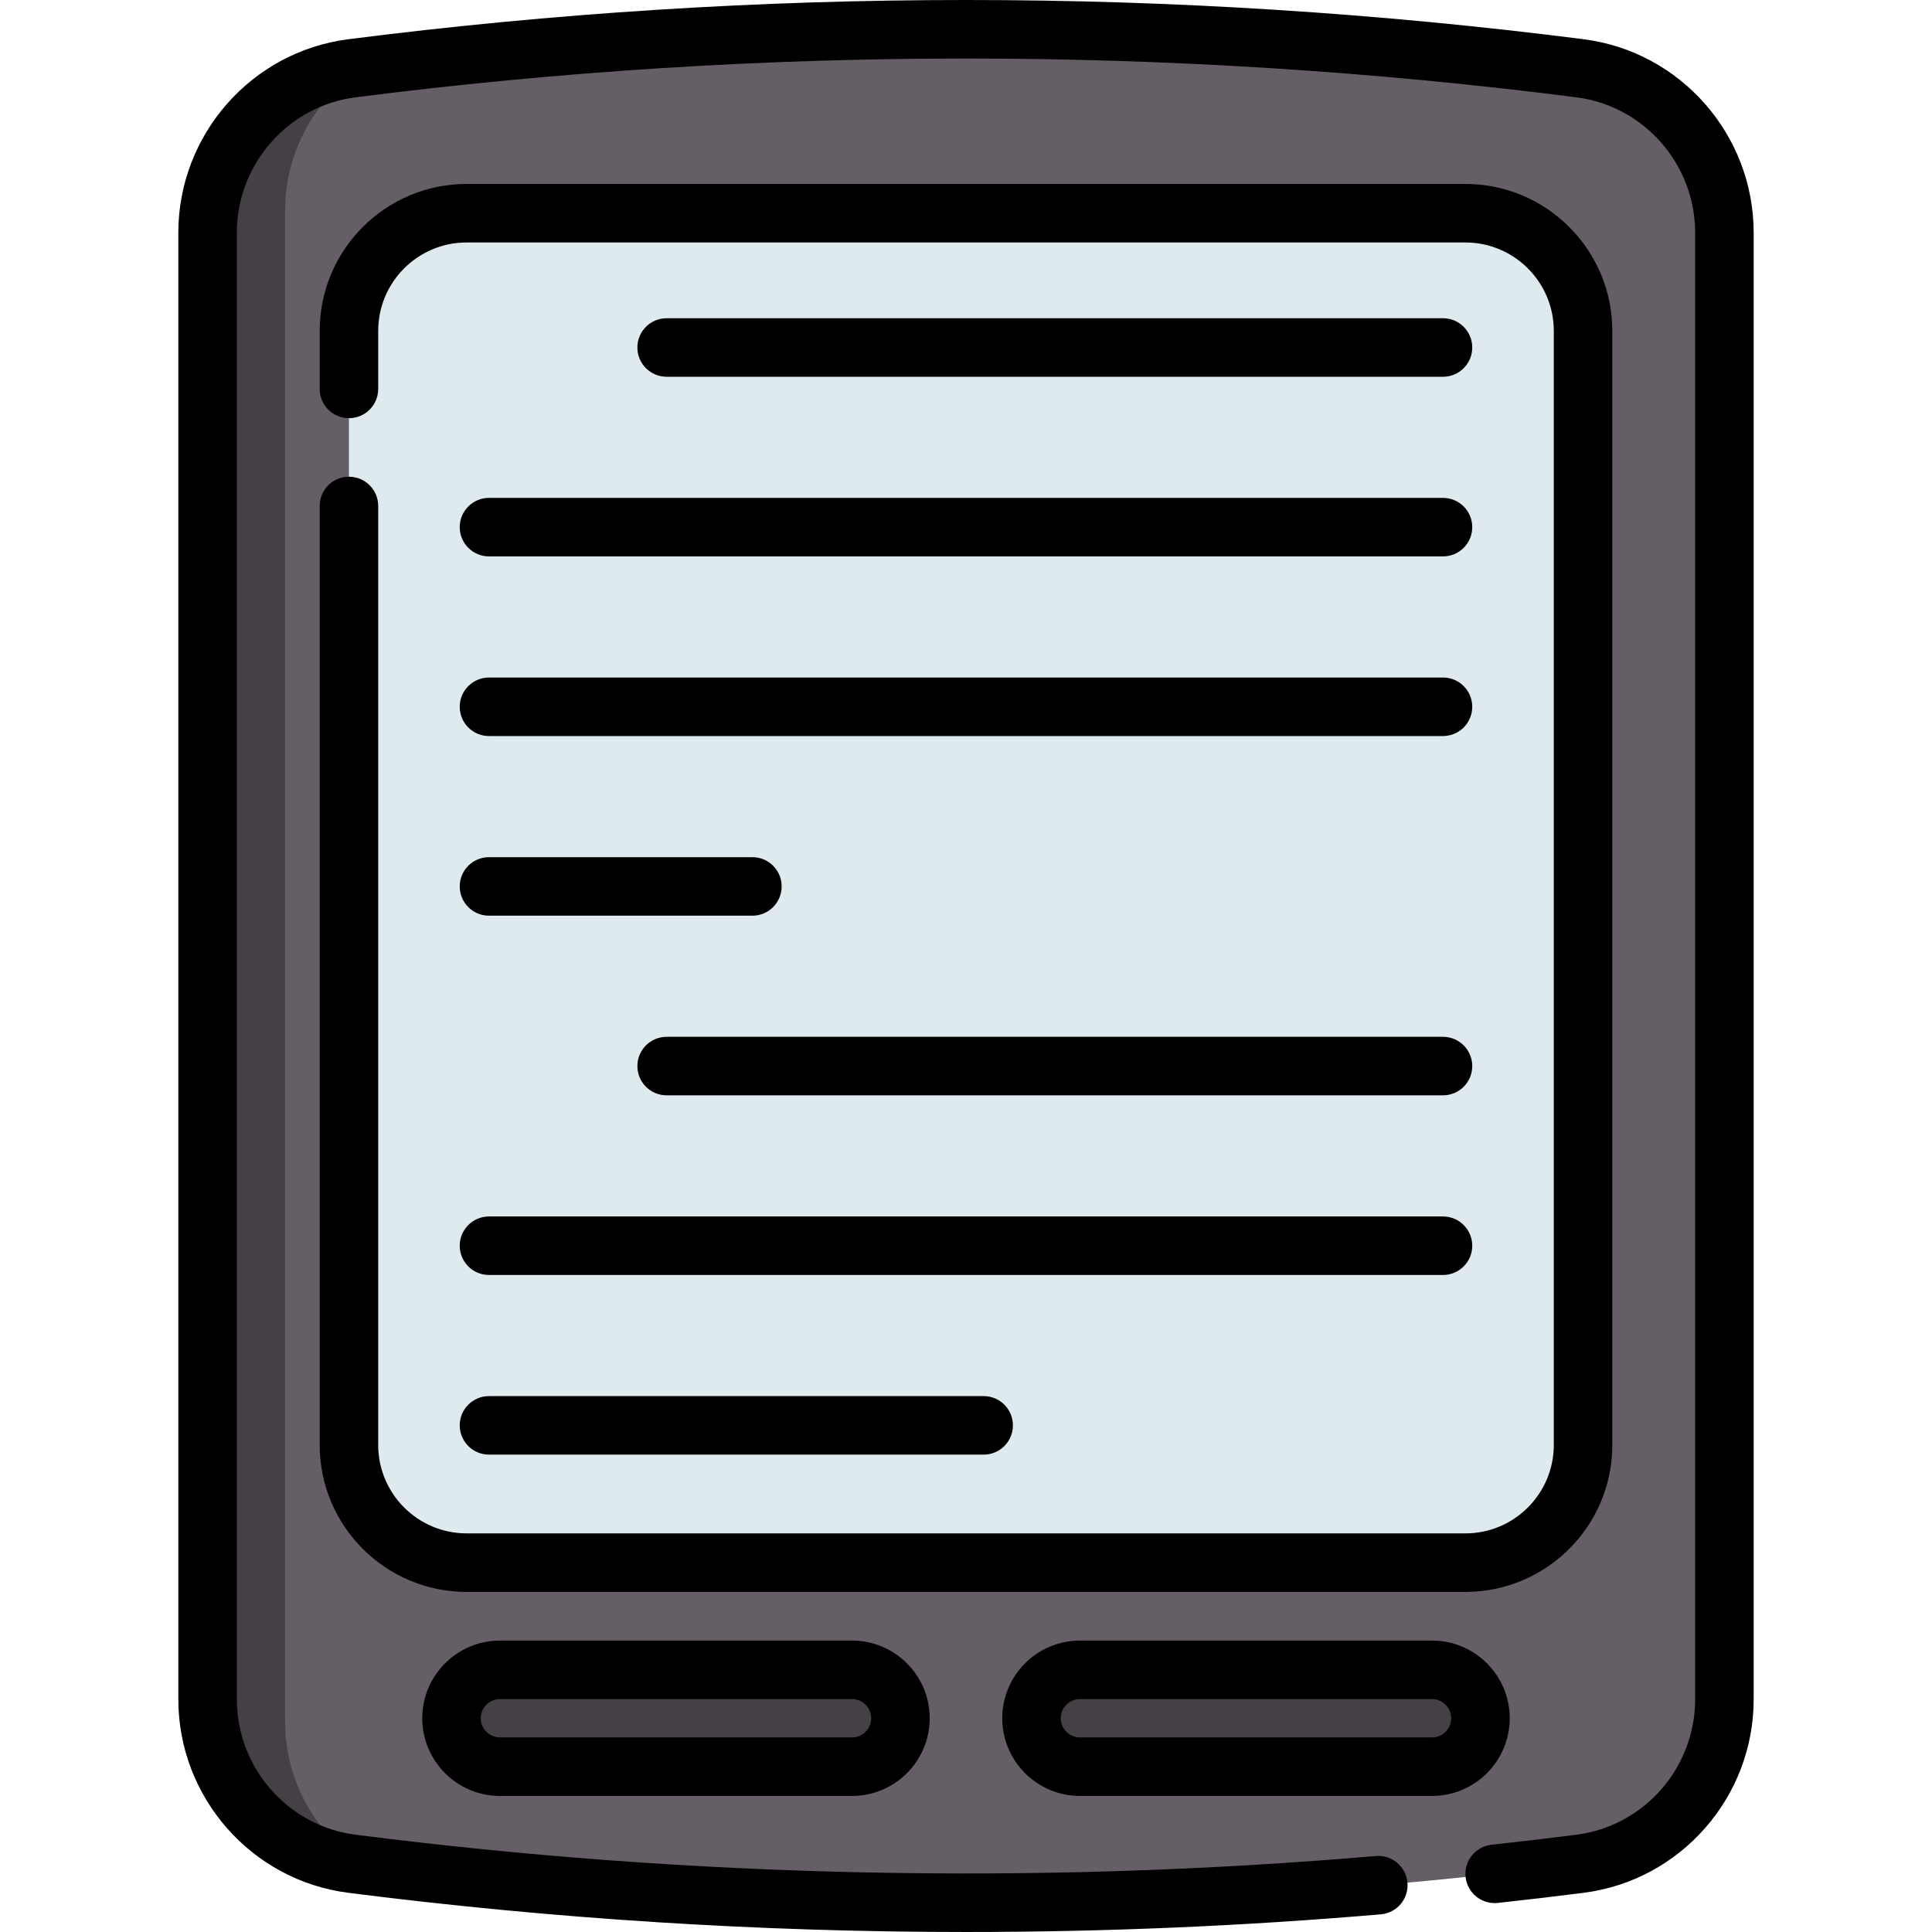
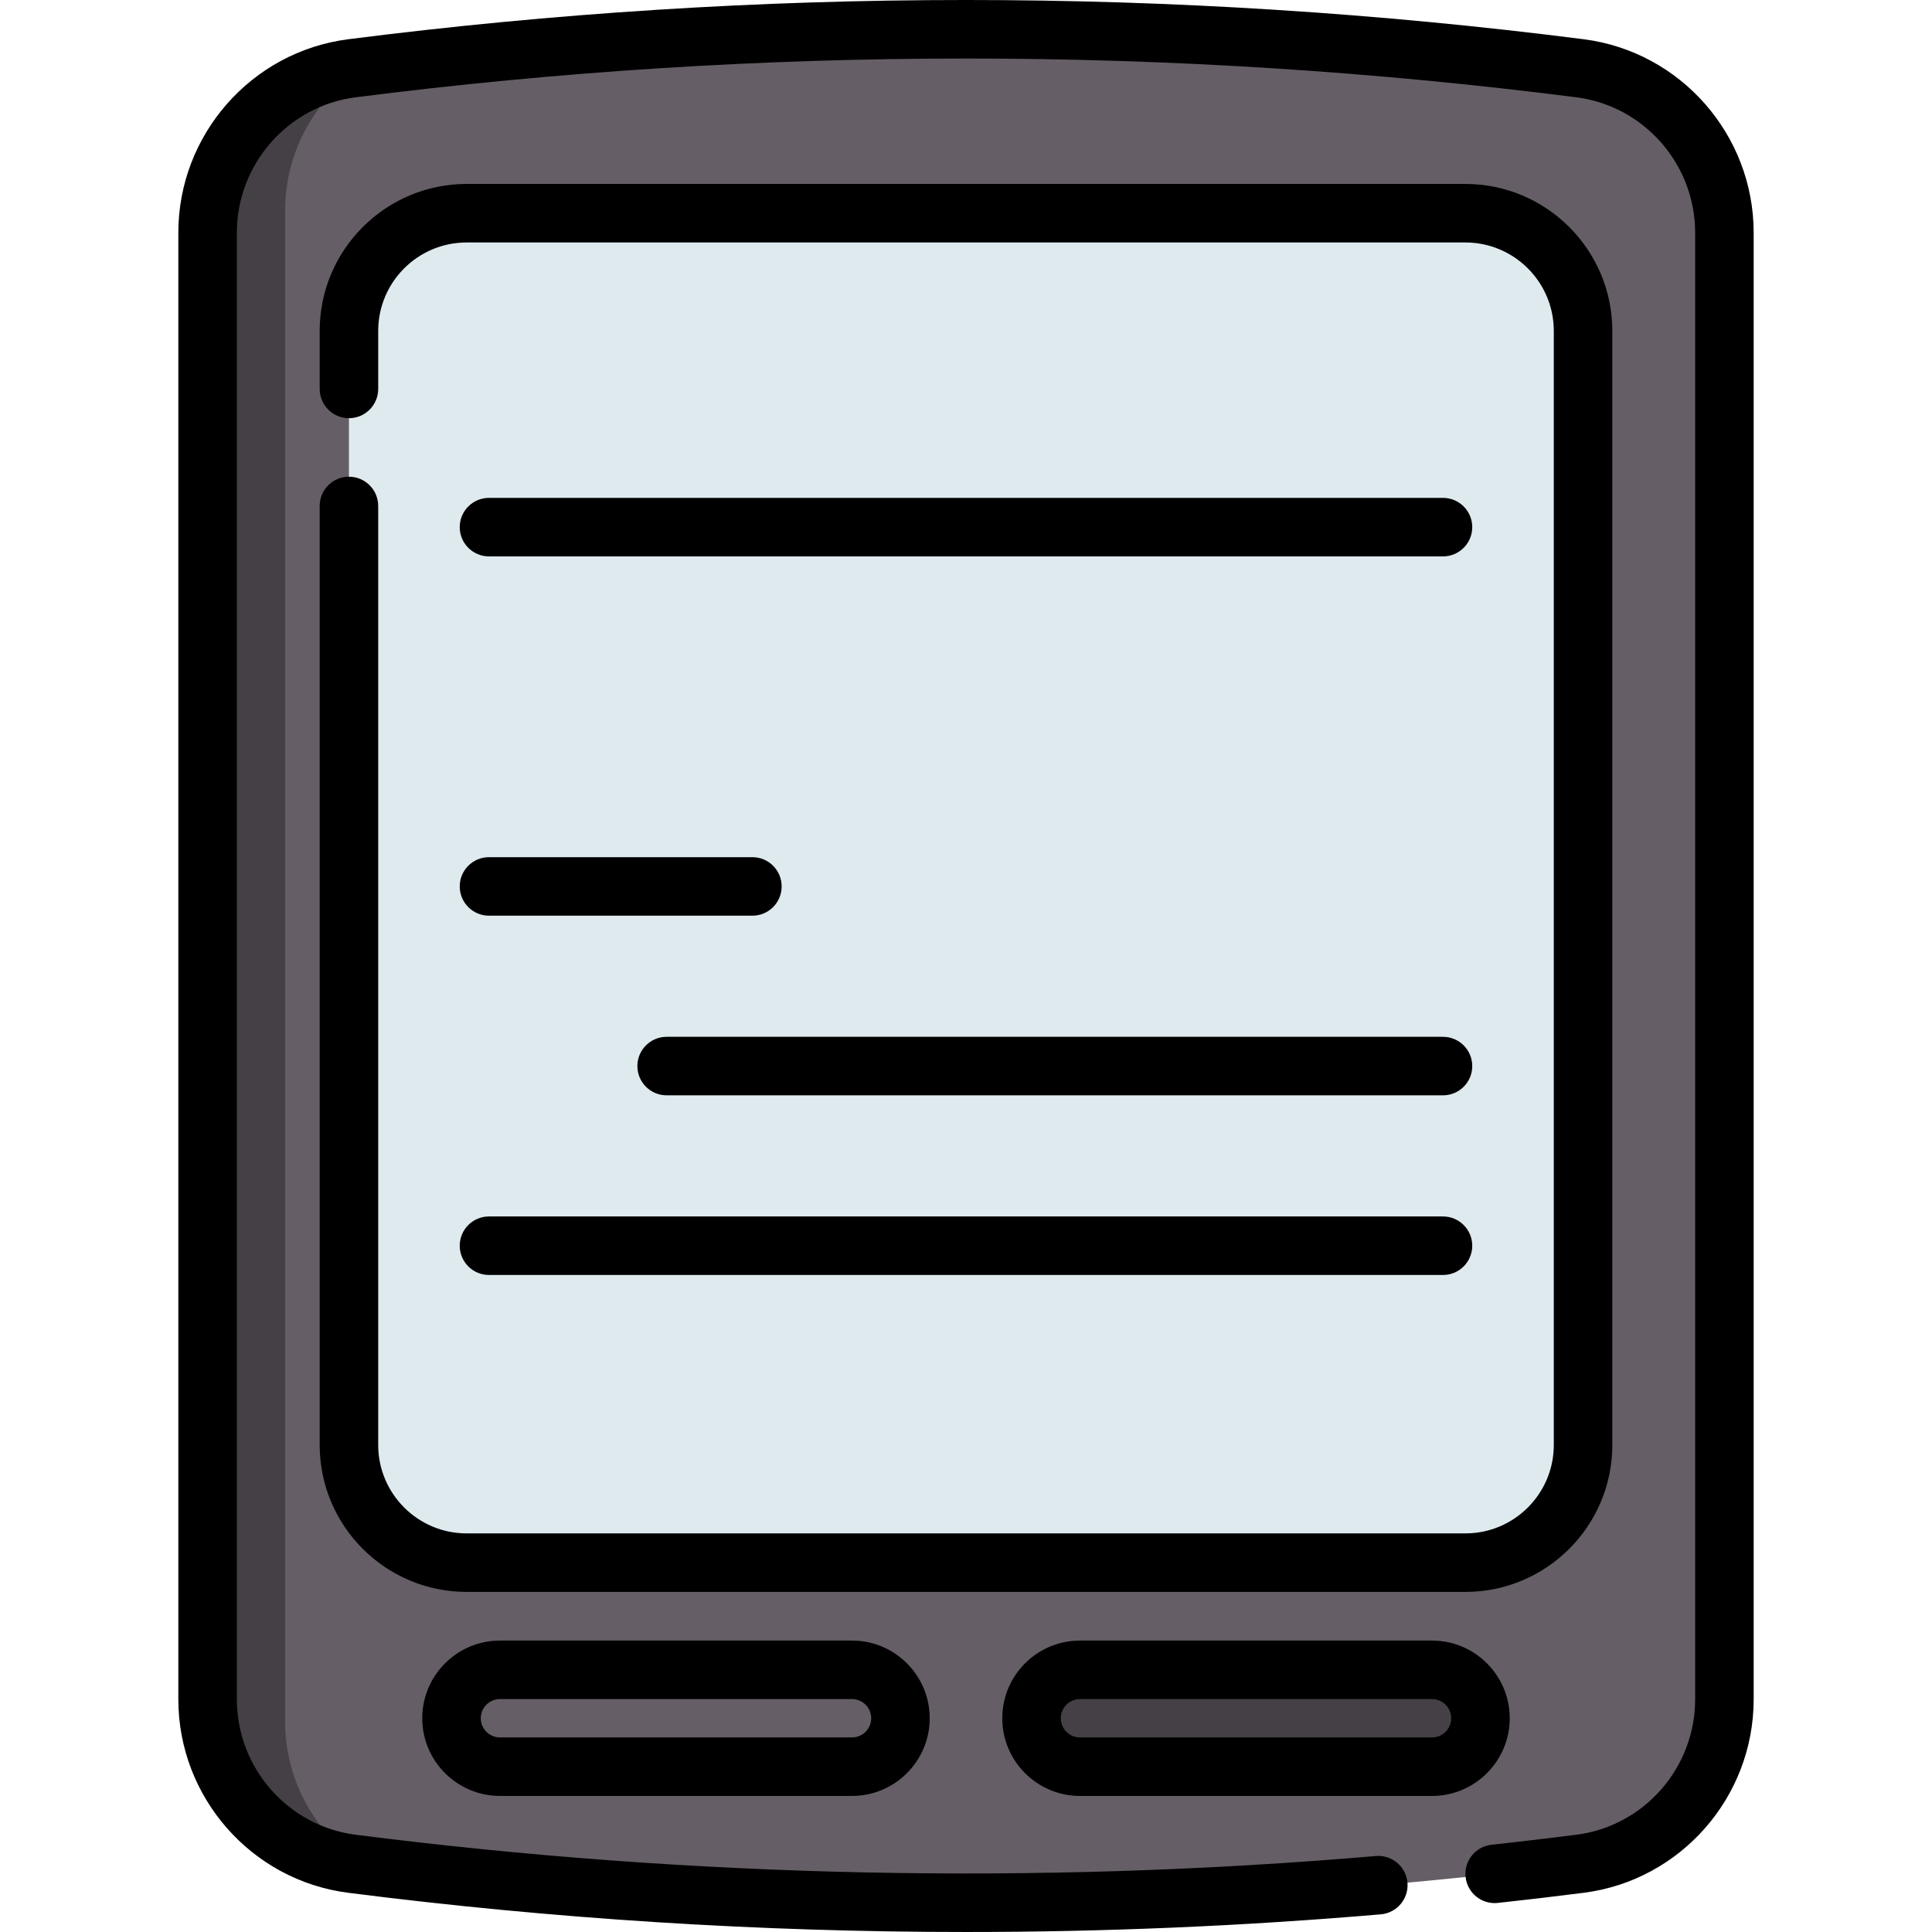
<svg xmlns="http://www.w3.org/2000/svg" id="Capa_1" height="512" viewBox="0 0 495.198 495.198" width="512">
  <g>
    <g>
      <path d="m404.979 477.709c-104.497 13.342-210.268 13.342-314.766 0-21.177-2.704-37.007-20.799-37.007-42.147v-375.912c0-21.348 15.83-39.443 37.007-42.147 104.497-13.343 210.269-13.343 314.766 0 21.177 2.704 37.007 20.799 37.007 42.147v375.912c0 21.348-15.83 39.443-37.007 42.147z" fill="#665e66" />
      <path d="m93.177 478.081c-.99-.12-1.98-.24-2.97-.37-21.17-2.7-37-20.8-37-42.15v-375.911c0-21.35 15.83-39.44 37-42.15.99-.13 1.98-.25 2.97-.37-12.19 7.84-20.1 21.54-20.1 36.86v387.23c0 15.32 7.91 29.021 20.1 36.861z" fill="#454045" />
      <path d="m375.598 54.646h-256.003c-16.656 0-30.158 13.502-30.158 30.158v285.571c0 16.656 13.502 30.158 30.158 30.158h256.004c16.656 0 30.158-13.502 30.158-30.158v-285.571c-.001-16.656-13.503-30.158-30.159-30.158z" fill="#dfeaef" />
      <g fill="#454045">
-         <path d="m218.385 452.825h-90.241c-6.856 0-12.414-5.558-12.414-12.414 0-6.856 5.558-12.414 12.414-12.414h90.241c6.856 0 12.414 5.558 12.414 12.414-.001 6.856-5.558 12.414-12.414 12.414z" />
        <path d="m367.05 452.825h-90.242c-6.856 0-12.414-5.558-12.414-12.414 0-6.856 5.558-12.414 12.414-12.414h90.242c6.856 0 12.414 5.558 12.414 12.414 0 6.856-5.558 12.414-12.414 12.414z" />
      </g>
    </g>
    <g>
      <path d="m405.93 10.059c-105.063-13.413-211.604-13.412-316.673 0-24.826 3.178-43.548 24.497-43.548 49.589v375.91c0 25.104 18.723 46.423 43.551 49.589 52.478 6.696 105.444 10.05 158.382 10.05 35.493 0 70.976-1.508 106.276-4.527 4.127-.353 7.187-3.985 6.834-8.112s-3.992-7.187-8.111-6.833c-86.896 7.431-174.871 5.594-261.482-5.457-17.359-2.214-30.449-17.136-30.449-34.71v-375.909c0-17.566 13.092-32.488 30.45-34.71 103.802-13.251 209.068-13.251 312.868 0 17.366 2.222 30.462 17.144 30.462 34.71v375.91c0 17.574-13.095 32.497-30.46 34.71-7.216.921-14.525 1.784-21.727 2.563-4.118.446-7.096 4.146-6.649 8.264.445 4.117 4.14 7.099 8.263 6.649 7.297-.79 14.703-1.664 22.012-2.597 24.834-3.166 43.562-24.485 43.562-49.59v-375.909c-.002-25.094-18.727-46.412-43.561-49.59z" />
      <path d="m413.259 370.379v-285.57c0-20.766-16.894-37.66-37.659-37.66h-256c-20.766 0-37.66 16.894-37.66 37.66v14.88c0 4.142 3.357 7.5 7.5 7.5s7.5-3.358 7.5-7.5v-14.88c0-12.495 10.165-22.66 22.66-22.66h256c12.494 0 22.659 10.166 22.659 22.66v285.57c0 12.489-10.165 22.65-22.659 22.65h-256c-12.495 0-22.66-10.161-22.66-22.65v-240.69c0-4.142-3.357-7.5-7.5-7.5s-7.5 3.358-7.5 7.5v240.69c0 20.76 16.895 37.65 37.66 37.65h256c20.765 0 37.659-16.89 37.659-37.65z" />
      <path d="m128.143 420.497c-10.98 0-19.914 8.934-19.914 19.914s8.934 19.914 19.914 19.914h90.241c10.98 0 19.914-8.934 19.914-19.914s-8.934-19.914-19.914-19.914zm95.156 19.914c0 2.709-2.204 4.914-4.914 4.914h-90.241c-2.71 0-4.914-2.205-4.914-4.914s2.204-4.914 4.914-4.914h90.241c2.71 0 4.914 2.205 4.914 4.914z" />
      <path d="m276.808 460.325h90.241c10.98 0 19.914-8.934 19.914-19.914s-8.934-19.914-19.914-19.914h-90.241c-10.98 0-19.914 8.934-19.914 19.914s8.934 19.914 19.914 19.914zm0-24.828h90.241c2.71 0 4.914 2.205 4.914 4.914s-2.204 4.914-4.914 4.914h-90.241c-2.71 0-4.914-2.205-4.914-4.914s2.204-4.914 4.914-4.914z" />
-       <path d="m369.858 96.568c4.143 0 7.5-3.358 7.5-7.5s-3.357-7.5-7.5-7.5h-198.989c-4.143 0-7.5 3.358-7.5 7.5s3.357 7.5 7.5 7.5z" />
-       <path d="m125.335 372.84h126.79c4.143 0 7.5-3.358 7.5-7.5s-3.357-7.5-7.5-7.5h-126.79c-4.143 0-7.5 3.358-7.5 7.5s3.357 7.5 7.5 7.5z" />
      <path d="m125.335 326.795h244.523c4.143 0 7.5-3.358 7.5-7.5s-3.357-7.5-7.5-7.5h-244.523c-4.143 0-7.5 3.358-7.5 7.5s3.357 7.5 7.5 7.5z" />
      <path d="m369.858 265.749h-198.989c-4.143 0-7.5 3.358-7.5 7.5s3.357 7.5 7.5 7.5h198.989c4.143 0 7.5-3.358 7.5-7.5s-3.357-7.5-7.5-7.5z" />
      <path d="m125.335 234.704h67.514c4.143 0 7.5-3.358 7.5-7.5s-3.357-7.5-7.5-7.5h-67.514c-4.143 0-7.5 3.358-7.5 7.5s3.357 7.5 7.5 7.5z" />
-       <path d="m125.335 188.658h244.523c4.143 0 7.5-3.358 7.5-7.5s-3.357-7.5-7.5-7.5h-244.523c-4.143 0-7.5 3.358-7.5 7.5s3.357 7.5 7.5 7.5z" />
      <path d="m117.835 135.113c0 4.142 3.357 7.5 7.5 7.5h244.523c4.143 0 7.5-3.358 7.5-7.5s-3.357-7.5-7.5-7.5h-244.523c-4.143 0-7.5 3.358-7.5 7.5z" />
    </g>
  </g>
</svg>